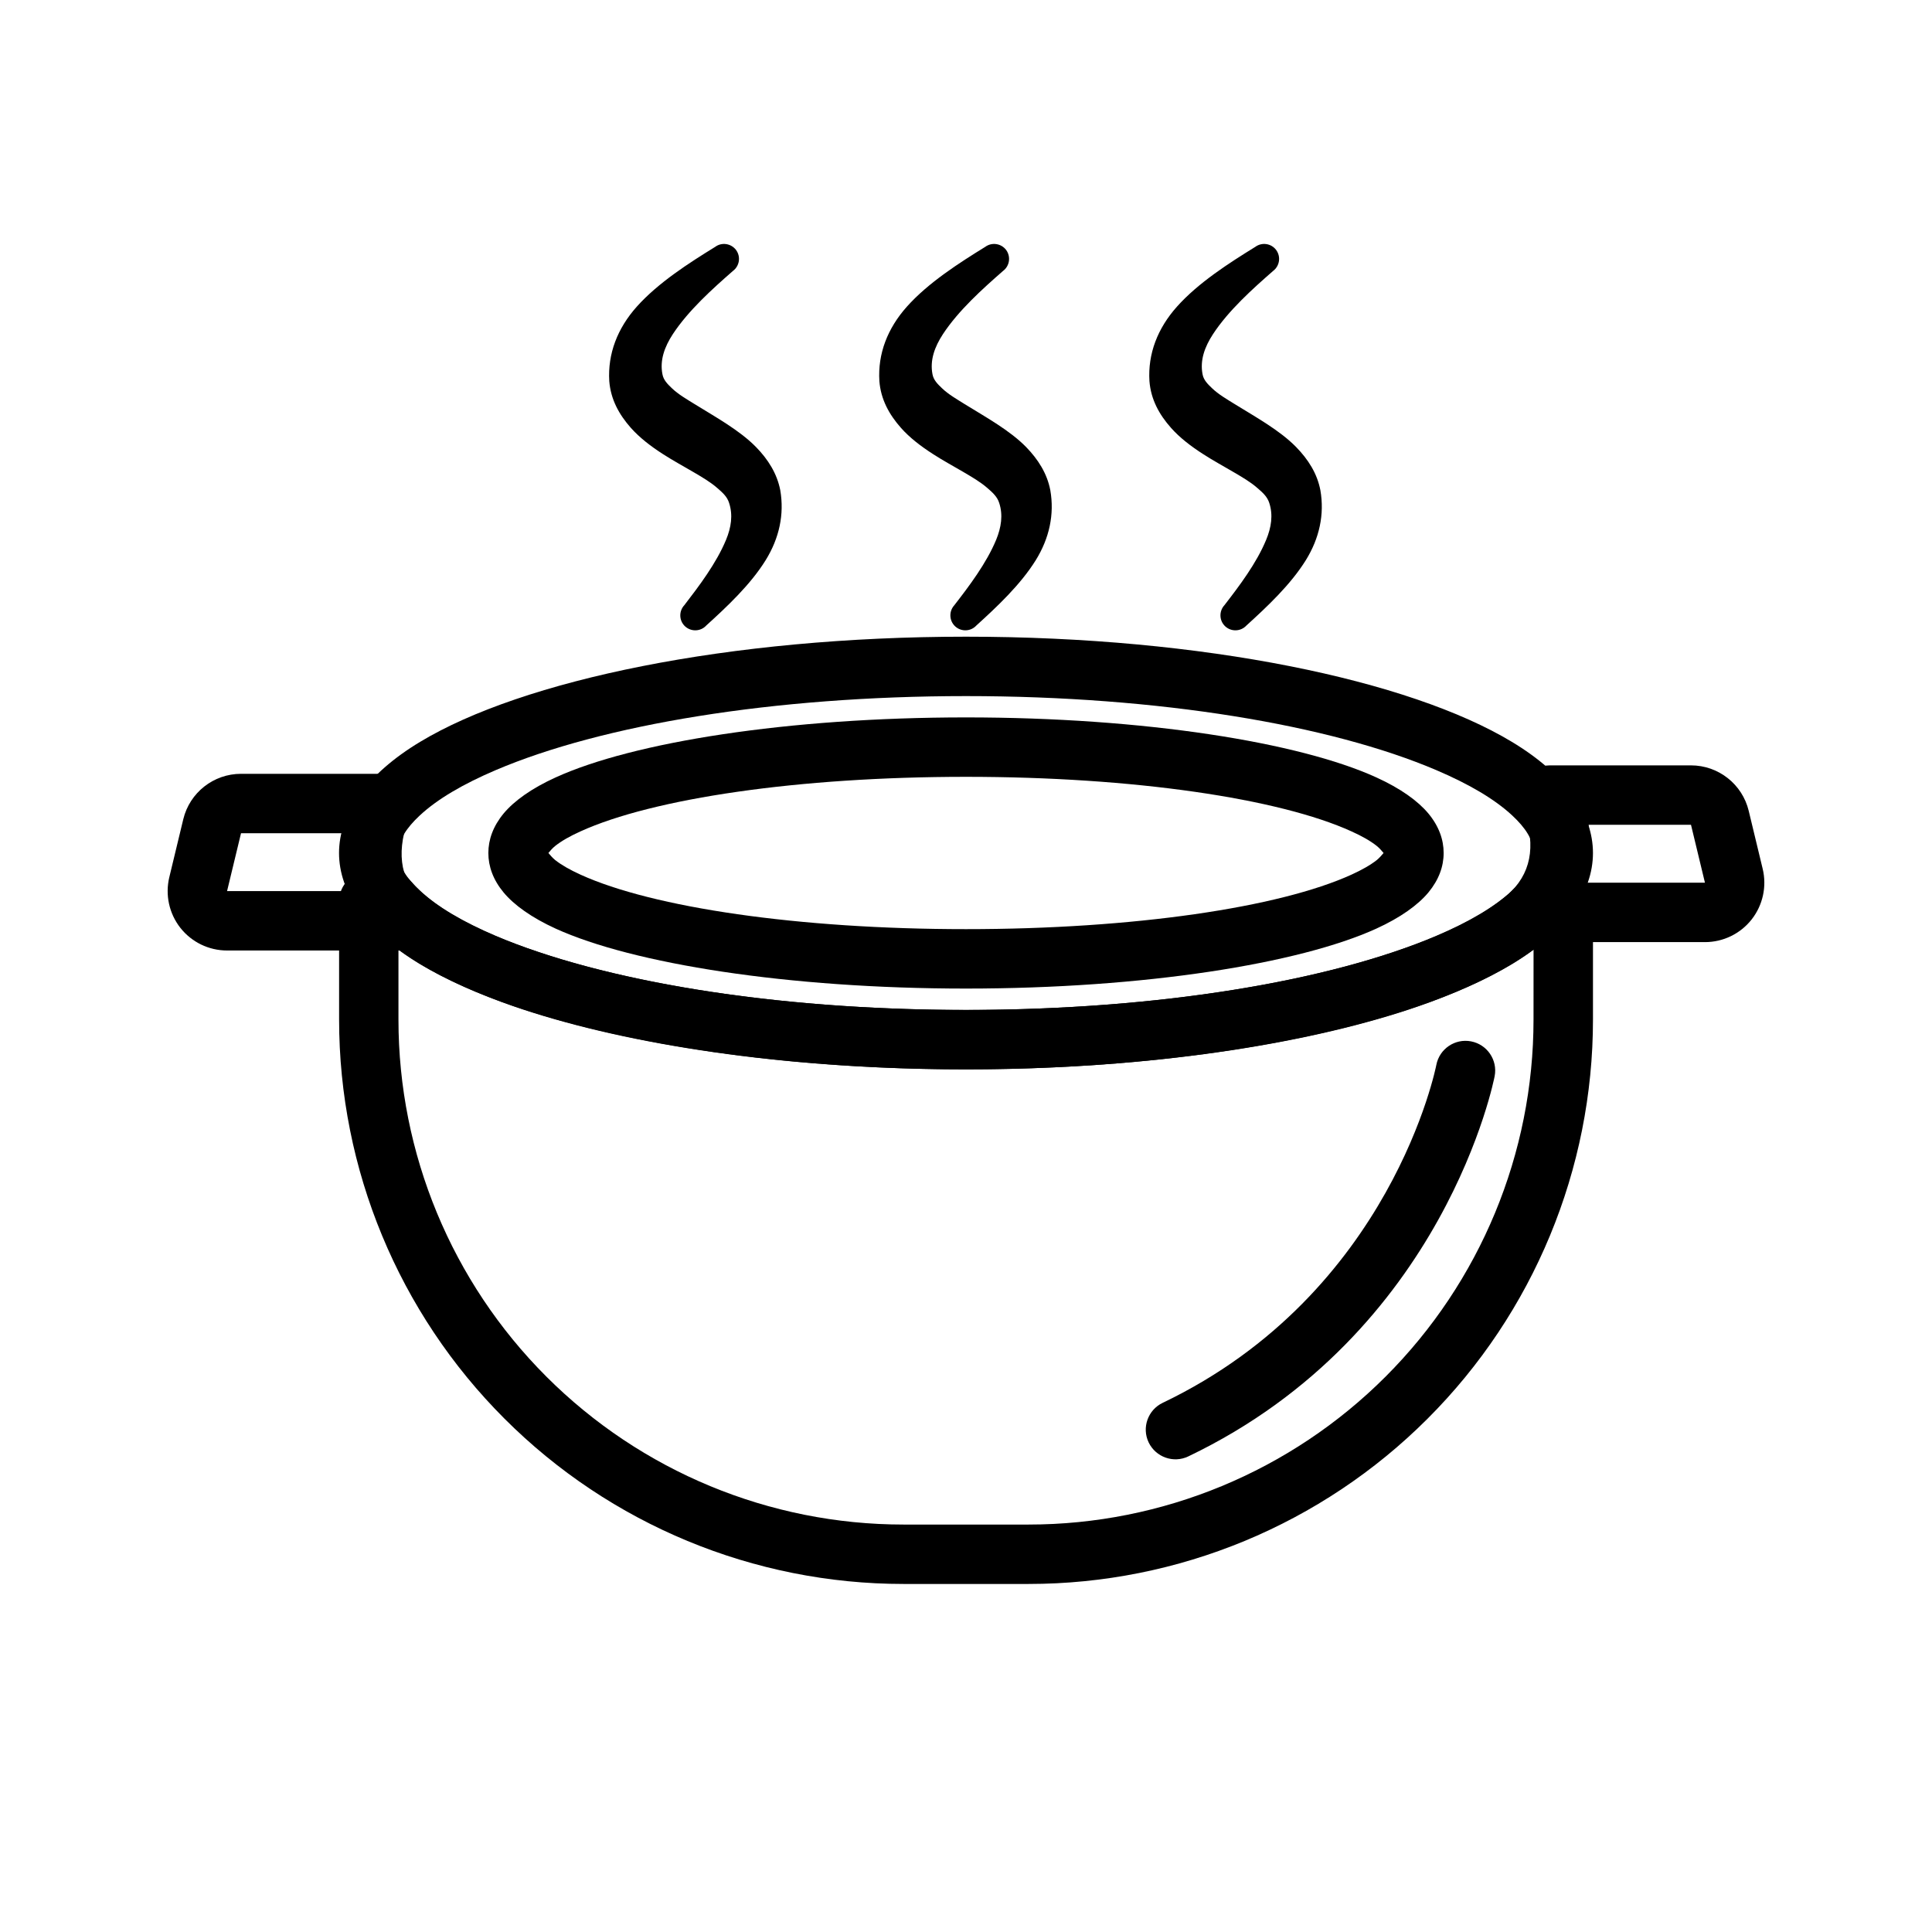
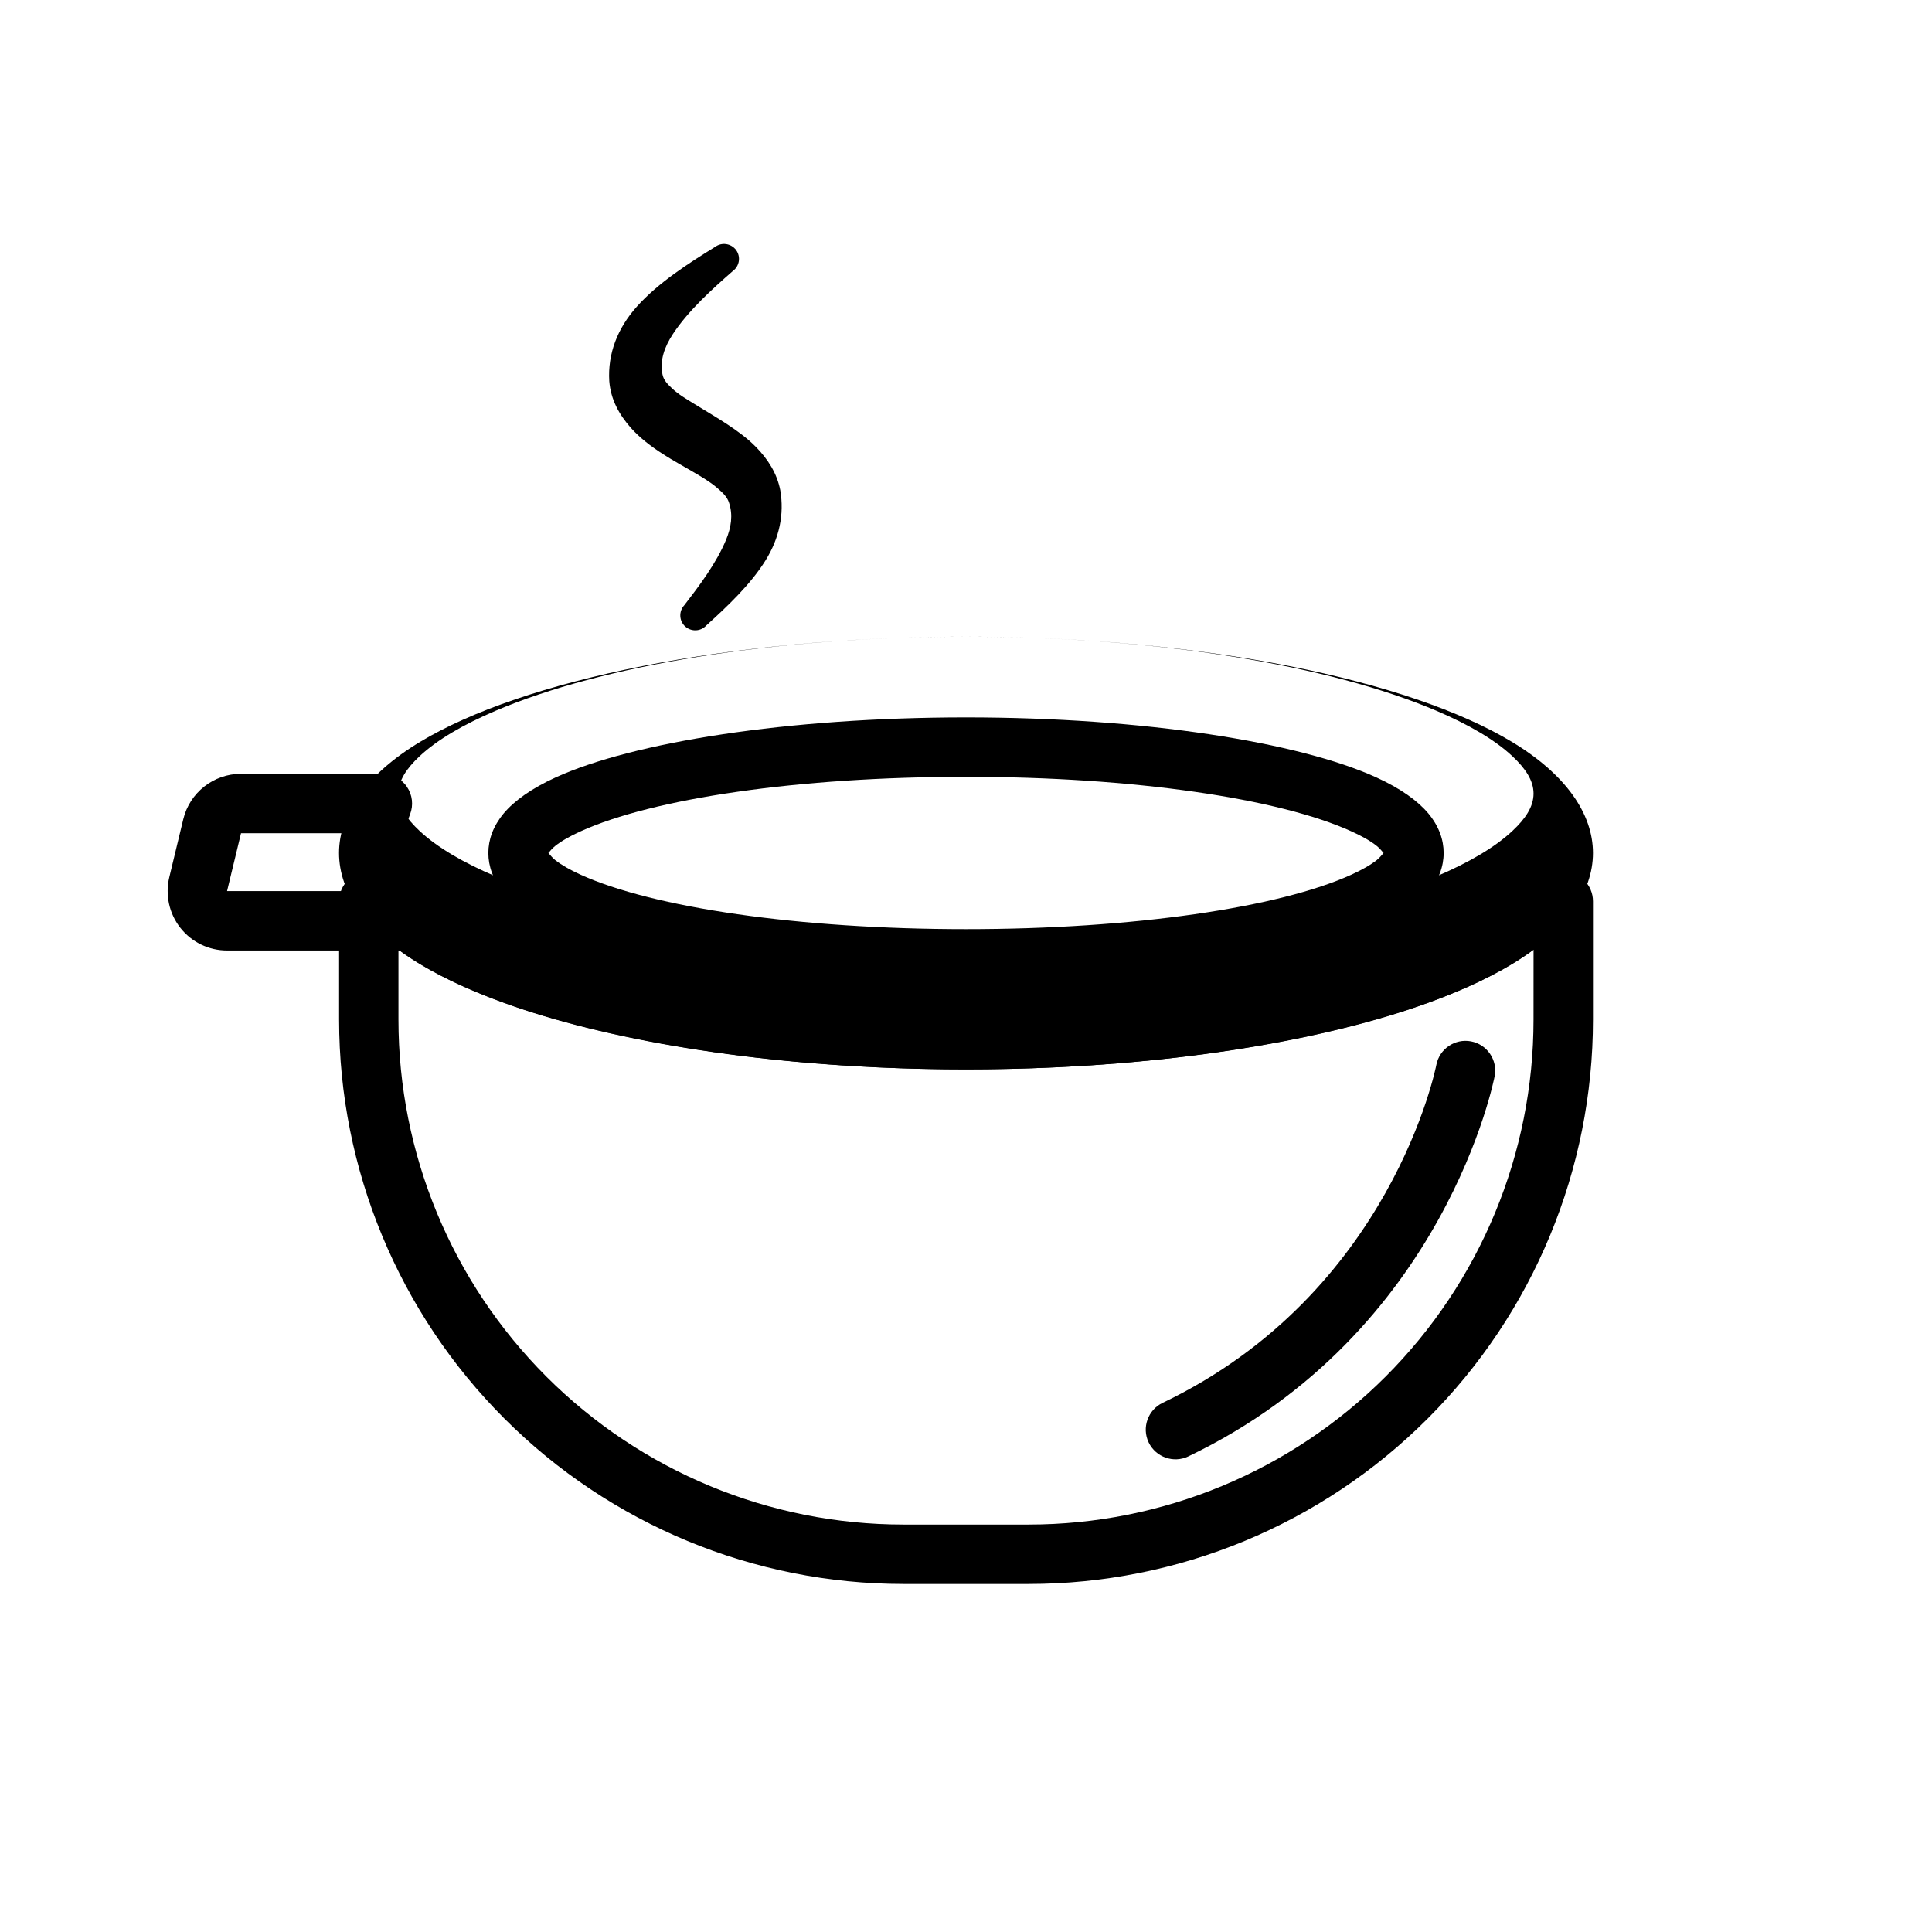
<svg xmlns="http://www.w3.org/2000/svg" fill="#000000" width="800px" height="800px" version="1.1" viewBox="144 144 512 512">
  <g fill-rule="evenodd">
    <path d="m331.16 309.77c5.414-4.914 11.73-10.816 15.762-17.336 3.59-5.809 4.961-12.121 3.856-18.531-0.867-4.426-3.211-8.141-6.422-11.43-4.312-4.41-10.598-7.871-16.281-11.383-2.188-1.355-4.344-2.598-6-4.188-1.133-1.086-2.234-2.141-2.519-3.715-0.738-3.715 0.551-7.258 2.738-10.613 4.141-6.312 10.562-12.059 15.934-16.766 1.762-1.309 2.141-3.793 0.836-5.559-1.309-1.746-3.793-2.125-5.543-0.82-6.863 4.234-15.082 9.477-20.766 15.84-5.117 5.731-7.731 12.469-7.289 19.742 0.379 4.816 2.566 8.816 5.715 12.375 2.312 2.598 5.289 4.894 8.566 6.992 2.566 1.652 5.32 3.148 7.981 4.707 2.281 1.34 4.504 2.629 6.328 4.219 1.34 1.164 2.66 2.297 3.164 3.984 1.055 3.195 0.551 6.488-0.805 9.762-2.582 6.219-7.148 12.25-11.066 17.336-1.496 1.605-1.402 4.125 0.203 5.606 1.621 1.48 4.125 1.387 5.606-0.219z" />
-     <path d="m402.74 309.77c5.414-4.914 11.715-10.816 15.762-17.336 3.59-5.809 4.961-12.121 3.84-18.531-0.852-4.426-3.211-8.141-6.406-11.43-4.312-4.41-10.613-7.871-16.297-11.383-2.172-1.355-4.328-2.598-5.984-4.188-1.133-1.086-2.25-2.141-2.535-3.715-0.723-3.715 0.566-7.258 2.754-10.613 4.141-6.312 10.562-12.059 15.934-16.766 1.762-1.309 2.125-3.793 0.836-5.559-1.309-1.746-3.793-2.125-5.559-0.82-6.848 4.234-15.082 9.477-20.75 15.84-5.117 5.731-7.746 12.469-7.289 19.742 0.379 4.816 2.566 8.816 5.715 12.375 2.297 2.598 5.289 4.894 8.566 6.992 2.551 1.652 5.32 3.148 7.981 4.707 2.266 1.34 4.504 2.629 6.328 4.219 1.34 1.164 2.644 2.297 3.164 3.984 1.055 3.195 0.535 6.488-0.805 9.762-2.582 6.219-7.148 12.25-11.082 17.336-1.48 1.605-1.387 4.125 0.219 5.606 1.605 1.48 4.125 1.387 5.606-0.219z" />
-     <path d="m474.31 309.77c5.414-4.914 11.715-10.816 15.762-17.336 3.59-5.809 4.961-12.121 3.84-18.531-0.852-4.426-3.211-8.141-6.422-11.43-4.312-4.41-10.598-7.871-16.281-11.383-2.188-1.355-4.328-2.598-5.984-4.188-1.133-1.086-2.25-2.141-2.535-3.715-0.723-3.715 0.566-7.258 2.754-10.613 4.125-6.312 10.562-12.059 15.934-16.766 1.746-1.309 2.125-3.793 0.82-5.559-1.289-1.746-3.777-2.125-5.543-0.82-6.848 4.234-15.082 9.477-20.75 15.84-5.117 5.731-7.746 12.469-7.289 19.742 0.379 4.816 2.551 8.816 5.715 12.375 2.297 2.598 5.289 4.894 8.566 6.992 2.551 1.652 5.32 3.148 7.965 4.707 2.281 1.34 4.519 2.629 6.328 4.219 1.355 1.164 2.66 2.297 3.18 3.984 1.055 3.195 0.535 6.488-0.82 9.762-2.566 6.219-7.133 12.25-11.066 17.336-1.48 1.605-1.387 4.125 0.219 5.606 1.605 1.48 4.109 1.387 5.606-0.219z" />
    <path d="m400 334.12c-47.297 0-88.324 6.598-108.71 15.887-6.422 2.914-11.051 6.25-13.824 9.574-2.785 3.371-4.047 6.926-4.047 10.469 0 3.559 1.258 7.102 4.047 10.469 2.769 3.32 7.398 6.66 13.824 9.59 20.387 9.273 61.418 15.871 108.71 15.871 47.297 0 88.324-6.598 108.71-15.871 6.422-2.93 11.051-6.266 13.824-9.59 2.785-3.371 4.047-6.91 4.047-10.469 0-3.543-1.258-7.102-4.047-10.469-2.769-3.32-7.398-6.66-13.824-9.574-20.387-9.289-61.418-15.887-108.71-15.887zm110.66 35.93c-0.363-0.441-1.117-1.324-1.777-1.844-1.715-1.371-3.984-2.644-6.707-3.871-19.145-8.723-57.75-14.469-102.18-14.469s-83.035 5.746-102.18 14.469c-2.723 1.227-4.992 2.504-6.707 3.871-0.66 0.52-1.418 1.402-1.777 1.844 0.363 0.441 1.117 1.324 1.777 1.859 1.715 1.355 3.984 2.629 6.707 3.871 19.145 8.723 57.75 14.453 102.18 14.453s83.035-5.731 102.18-14.453c2.723-1.242 4.992-2.519 6.707-3.871 0.66-0.535 1.418-1.418 1.777-1.859z" />
    <path d="m552.91 374.98c-2.297 0-4.473 1.008-5.969 2.754-6.551 7.652-19.602 14.168-36.934 19.633-28.086 8.848-67.023 14.281-110 14.281s-81.918-5.434-110-14.281c-17.336-5.465-30.387-11.98-36.934-19.633-1.496-1.746-3.668-2.754-5.969-2.754h-5.367c-4.344 0-7.871 3.527-7.871 7.871v31.348c0 39.66 15.762 77.711 43.816 105.75 28.039 28.055 66.094 43.816 105.75 43.816h33.156c39.66 0 77.711-15.762 105.75-43.816 28.055-28.039 43.816-66.094 43.816-105.75v-31.348c0-4.344-3.527-7.871-7.871-7.871zm-2.504 20.672c-8.582 6.266-20.703 12.012-35.676 16.734-29.285 9.227-69.887 15.004-114.73 15.004s-85.441-5.777-114.73-15.004c-14.973-4.723-27.094-10.469-35.676-16.734v18.547c0 35.488 14.105 69.527 39.203 94.621 25.098 25.098 59.133 39.203 94.621 39.203h33.156c35.488 0 69.527-14.105 94.621-39.203 25.098-25.098 39.203-59.133 39.203-94.621z" />
-     <path d="m400 312.73c-62.945 0-117.53 11.508-144.66 27.867-14.312 8.613-21.492 19.082-21.492 29.457s7.18 20.844 21.492 29.473c27.129 16.344 81.711 27.867 144.66 27.867s117.53-11.523 144.66-27.867c14.312-8.629 21.492-19.098 21.492-29.473s-7.18-20.844-21.492-29.457c-27.129-16.359-81.711-27.867-144.66-27.867zm0 15.742c51.137 0 96.527 7.637 124.63 19.617 8.598 3.668 15.492 7.684 20.184 12.074 3.387 3.18 5.59 6.359 5.59 9.887 0 3.527-2.203 6.723-5.59 9.887-4.691 4.394-11.586 8.406-20.184 12.074-28.102 11.98-73.492 19.633-124.63 19.633s-96.527-7.652-124.63-19.633c-8.598-3.668-15.492-7.684-20.184-12.074-3.387-3.164-5.59-6.359-5.59-9.887 0-3.527 2.203-6.707 5.59-9.887 4.691-4.394 11.586-8.406 20.184-12.074 28.102-11.98 73.492-19.617 124.63-19.617z" />
-     <path d="m607.43 358.89c-1.699-7.07-8.031-12.059-15.305-12.059h-37.457c-2.598 0-5.039 1.289-6.504 3.434-1.465 2.156-1.777 4.894-0.836 7.305 3.637 9.289 2.945 16.863-2.832 22.672-2.25 2.266-2.914 5.652-1.699 8.582 1.227 2.945 4.094 4.848 7.273 4.848h45.754c4.832 0 9.383-2.203 12.375-6 2.977-3.793 4.062-8.738 2.93-13.43zm-42.445 3.684c0.867 5.559 0.535 10.66-0.945 15.352h31.789l-3.699-15.352z" />
+     <path d="m400 312.73c-62.945 0-117.53 11.508-144.66 27.867-14.312 8.613-21.492 19.082-21.492 29.457s7.18 20.844 21.492 29.473c27.129 16.344 81.711 27.867 144.66 27.867s117.53-11.523 144.66-27.867c14.312-8.629 21.492-19.098 21.492-29.473s-7.18-20.844-21.492-29.457c-27.129-16.359-81.711-27.867-144.66-27.867zc51.137 0 96.527 7.637 124.63 19.617 8.598 3.668 15.492 7.684 20.184 12.074 3.387 3.18 5.59 6.359 5.59 9.887 0 3.527-2.203 6.723-5.59 9.887-4.691 4.394-11.586 8.406-20.184 12.074-28.102 11.98-73.492 19.633-124.63 19.633s-96.527-7.652-124.63-19.633c-8.598-3.668-15.492-7.684-20.184-12.074-3.387-3.164-5.59-6.359-5.59-9.887 0-3.527 2.203-6.707 5.59-9.887 4.691-4.394 11.586-8.406 20.184-12.074 28.102-11.98 73.492-19.617 124.63-19.617z" />
    <path d="m192.57 361.11-3.699 15.352c-1.133 4.691-0.047 9.637 2.93 13.43 2.992 3.793 7.543 6 12.375 6h45.754c3.18 0 6.047-1.906 7.273-4.848 1.211-2.93 0.551-6.312-1.699-8.566-5.777-5.824-6.473-13.398-2.832-22.672 0.945-2.426 0.629-5.164-0.836-7.305-1.465-2.156-3.906-3.434-6.504-3.434h-37.457c-7.273 0-13.602 4.977-15.305 12.043zm15.305 3.699-3.699 15.336h31.789c-1.48-4.676-1.828-9.793-0.945-15.336z" />
    <path d="m524.64 426.23s-11.699 60.441-72.516 89.535c-3.922 1.875-5.59 6.582-3.715 10.5 1.891 3.906 6.582 5.574 10.5 3.699 68.312-32.684 81.191-100.78 81.191-100.78 0.82-4.266-1.984-8.391-6.25-9.211-4.266-0.82-8.391 1.984-9.211 6.25z" />
  </g>
</svg>